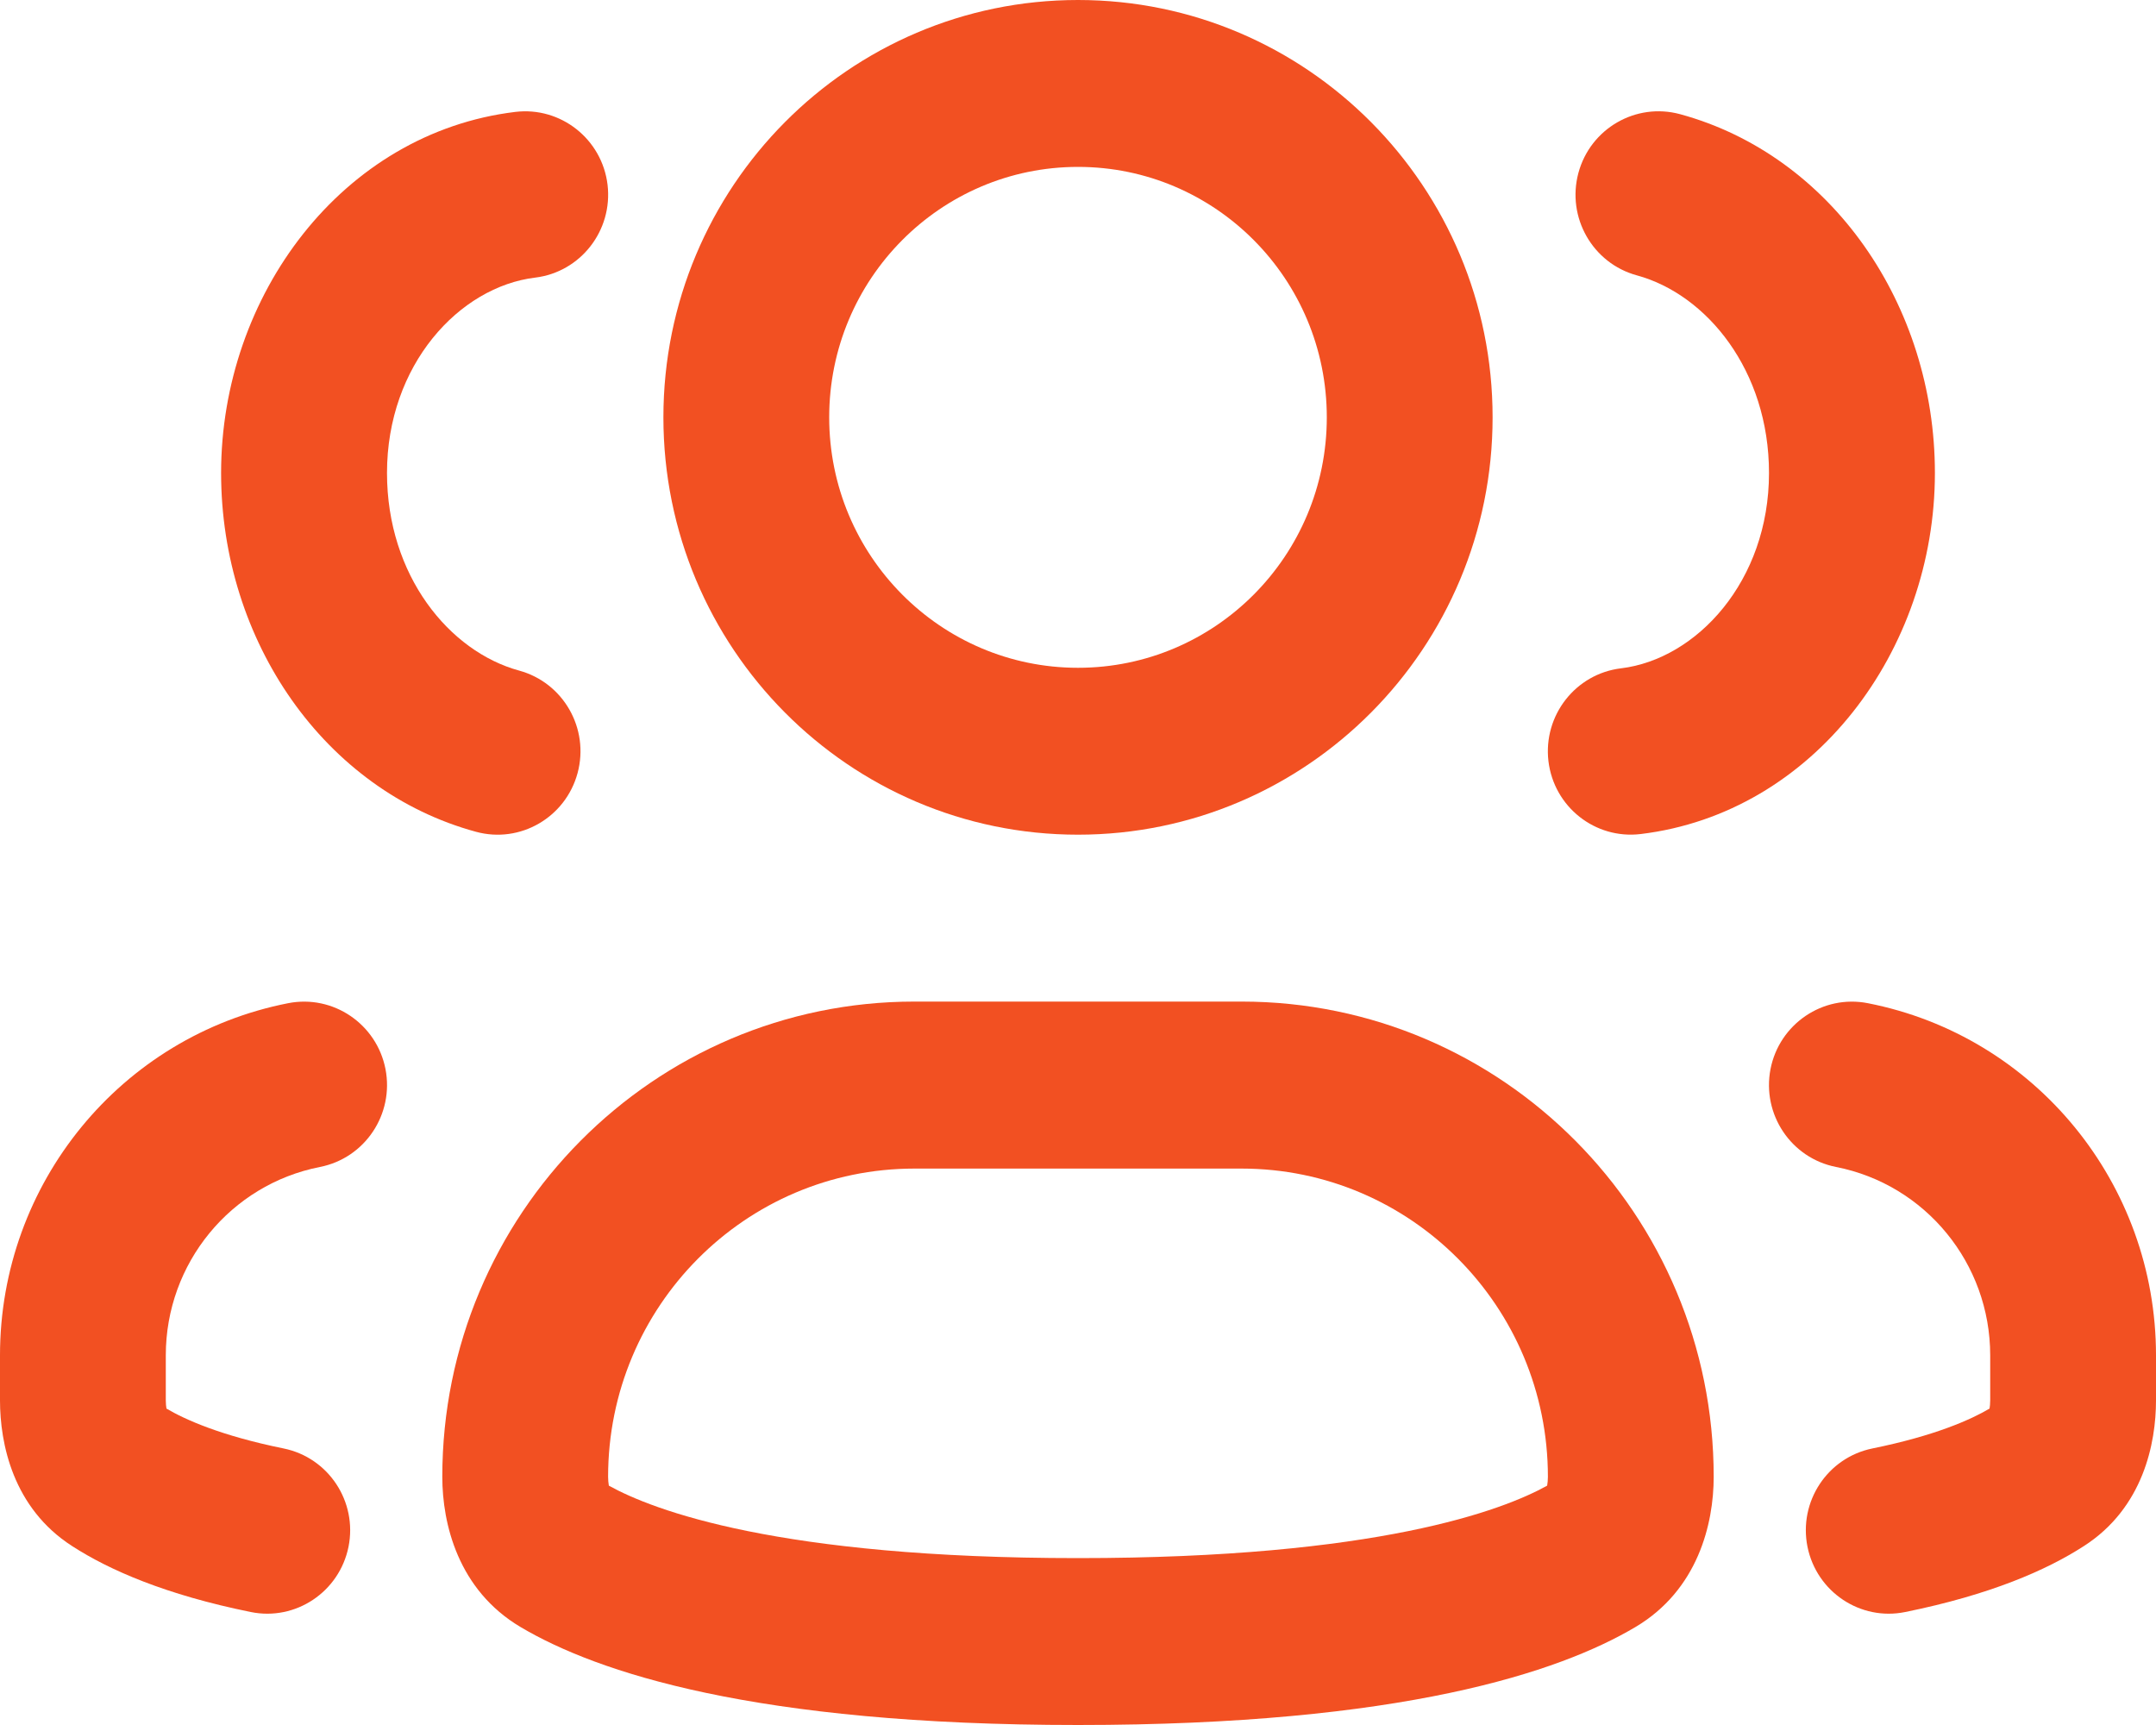
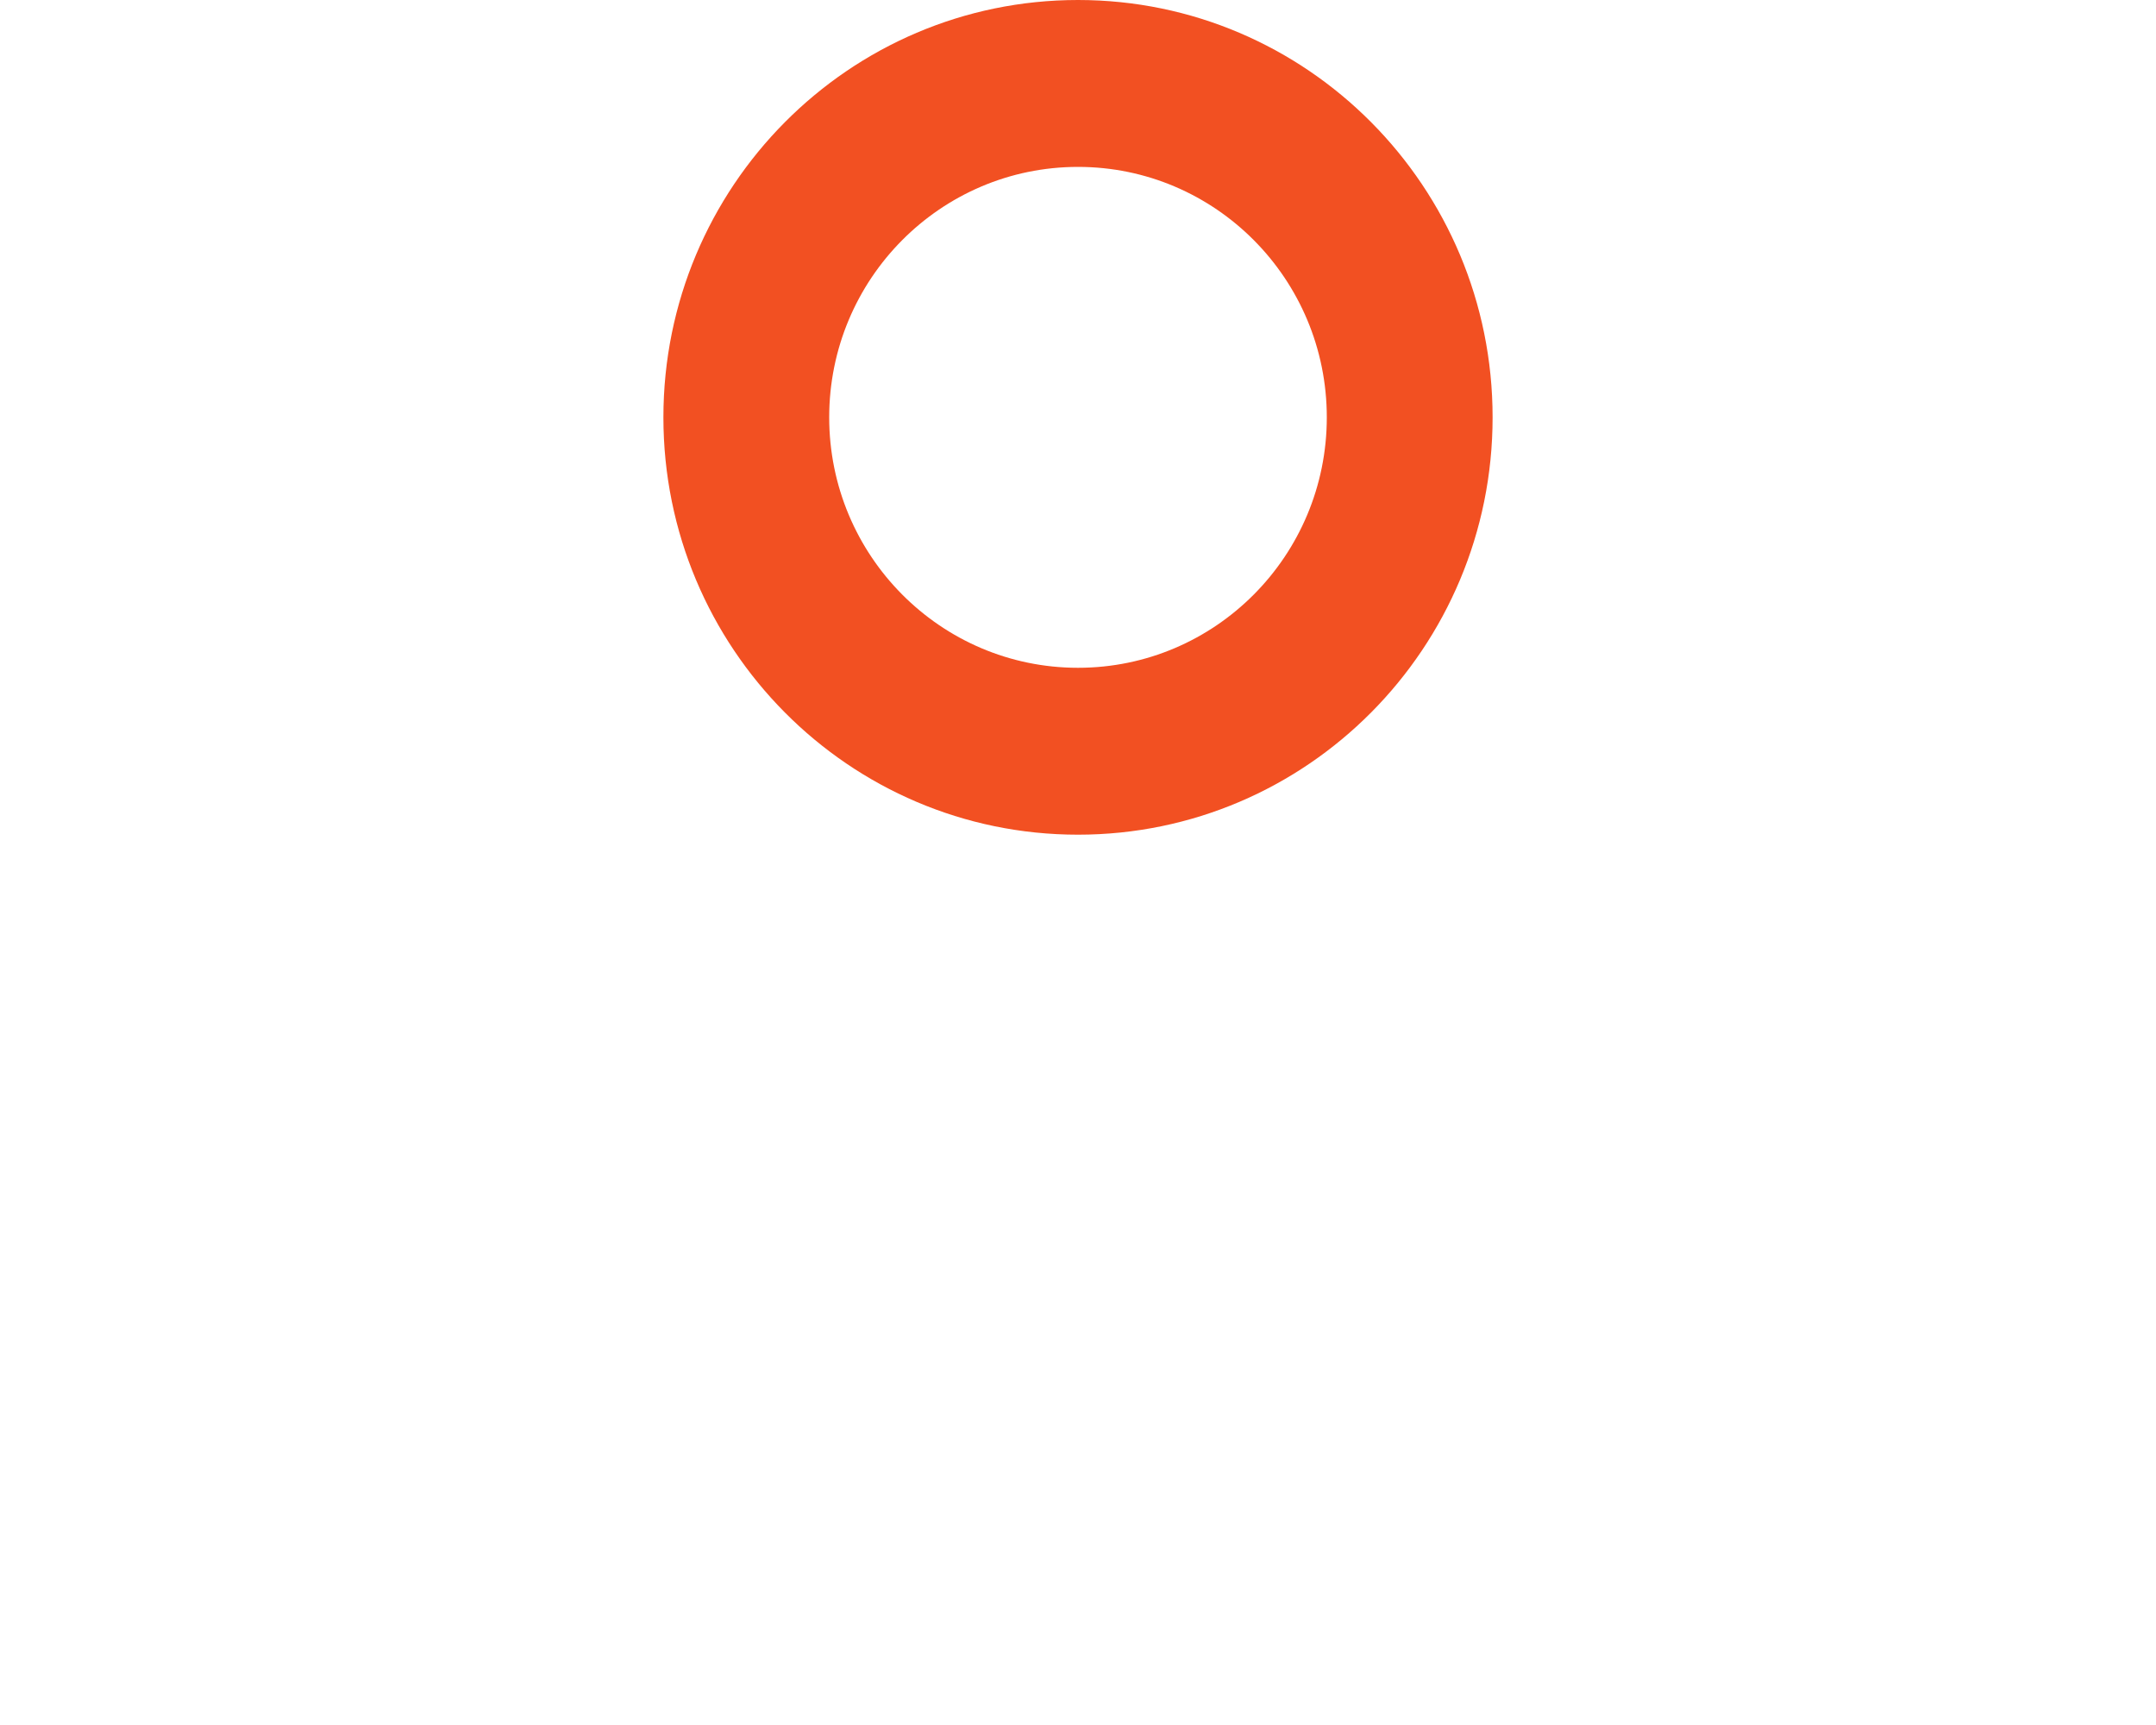
<svg xmlns="http://www.w3.org/2000/svg" width="20" height="16" viewBox="0 0 20 16" fill="none">
  <path fill-rule="evenodd" clip-rule="evenodd" d="M10 1.548C8.726 1.548 7.692 2.588 7.692 3.871C7.692 5.154 8.726 6.194 10 6.194C11.274 6.194 12.308 5.154 12.308 3.871C12.308 2.588 11.274 1.548 10 1.548ZM6.154 3.871C6.154 1.733 7.876 0 10 0C12.124 0 13.846 1.733 13.846 3.871C13.846 6.009 12.124 7.742 10 7.742C7.876 7.742 6.154 6.009 6.154 3.871Z" fill="#F25022" />
-   <path fill-rule="evenodd" clip-rule="evenodd" d="M8.482 10.839C6.913 10.839 5.641 12.119 5.641 13.698C5.641 13.729 5.644 13.754 5.647 13.773C5.648 13.775 5.648 13.777 5.648 13.78C6.059 14.008 7.222 14.452 10 14.452C12.778 14.452 13.941 14.008 14.352 13.78C14.352 13.777 14.352 13.775 14.353 13.773C14.356 13.754 14.359 13.729 14.359 13.698C14.359 12.119 13.087 10.839 11.518 10.839H8.482ZM4.103 13.698C4.103 11.264 6.064 9.29 8.482 9.29H11.518C13.937 9.29 15.897 11.264 15.897 13.698C15.897 14.133 15.751 14.748 15.17 15.092C14.464 15.51 13.007 16 10 16C6.993 16 5.536 15.51 4.83 15.092C4.249 14.748 4.103 14.133 4.103 13.698Z" fill="#F25022" />
-   <path fill-rule="evenodd" clip-rule="evenodd" d="M14.642 1.604C14.753 1.192 15.175 0.948 15.585 1.059C16.989 1.441 17.949 2.828 17.949 4.387C17.949 6.034 16.825 7.542 15.22 7.736C14.798 7.787 14.415 7.485 14.364 7.06C14.314 6.636 14.615 6.25 15.037 6.199C15.739 6.114 16.41 5.39 16.41 4.387C16.41 3.435 15.831 2.73 15.184 2.554C14.774 2.442 14.531 2.017 14.642 1.604Z" fill="#F25022" />
-   <path fill-rule="evenodd" clip-rule="evenodd" d="M16.424 9.916C16.506 9.497 16.91 9.223 17.327 9.305C18.879 9.609 20 10.978 20 12.571V12.989C20 13.386 19.882 13.987 19.33 14.341C18.986 14.563 18.463 14.792 17.674 14.952C17.258 15.037 16.852 14.766 16.767 14.347C16.683 13.928 16.952 13.52 17.369 13.435C17.954 13.316 18.285 13.166 18.456 13.065L18.456 13.064C18.459 13.045 18.462 13.02 18.462 12.989V12.571C18.462 11.719 17.862 10.987 17.032 10.824C16.615 10.742 16.343 10.336 16.424 9.916Z" fill="#F25022" />
-   <path fill-rule="evenodd" clip-rule="evenodd" d="M5.358 7.17C5.247 7.582 4.825 7.827 4.415 7.715C3.011 7.333 2.051 5.946 2.051 4.387C2.051 2.74 3.175 1.232 4.78 1.038C5.202 0.987 5.585 1.29 5.636 1.714C5.686 2.139 5.385 2.524 4.964 2.575C4.261 2.66 3.59 3.384 3.59 4.387C3.59 5.339 4.169 6.044 4.816 6.22C5.226 6.332 5.469 6.757 5.358 7.17Z" fill="#F25022" />
-   <path fill-rule="evenodd" clip-rule="evenodd" d="M3.576 9.916C3.494 9.497 3.09 9.223 2.673 9.305C1.121 9.609 0 10.978 0 12.571V12.989C0 13.386 0.118 13.987 0.67 14.341C1.014 14.563 1.537 14.792 2.326 14.952C2.742 15.037 3.148 14.766 3.233 14.347C3.317 13.928 3.048 13.52 2.631 13.435C2.046 13.316 1.715 13.166 1.544 13.065L1.544 13.064C1.541 13.045 1.538 13.02 1.538 12.989V12.571C1.538 11.719 2.138 10.987 2.968 10.824C3.385 10.742 3.657 10.336 3.576 9.916Z" fill="#F25022" />
</svg>